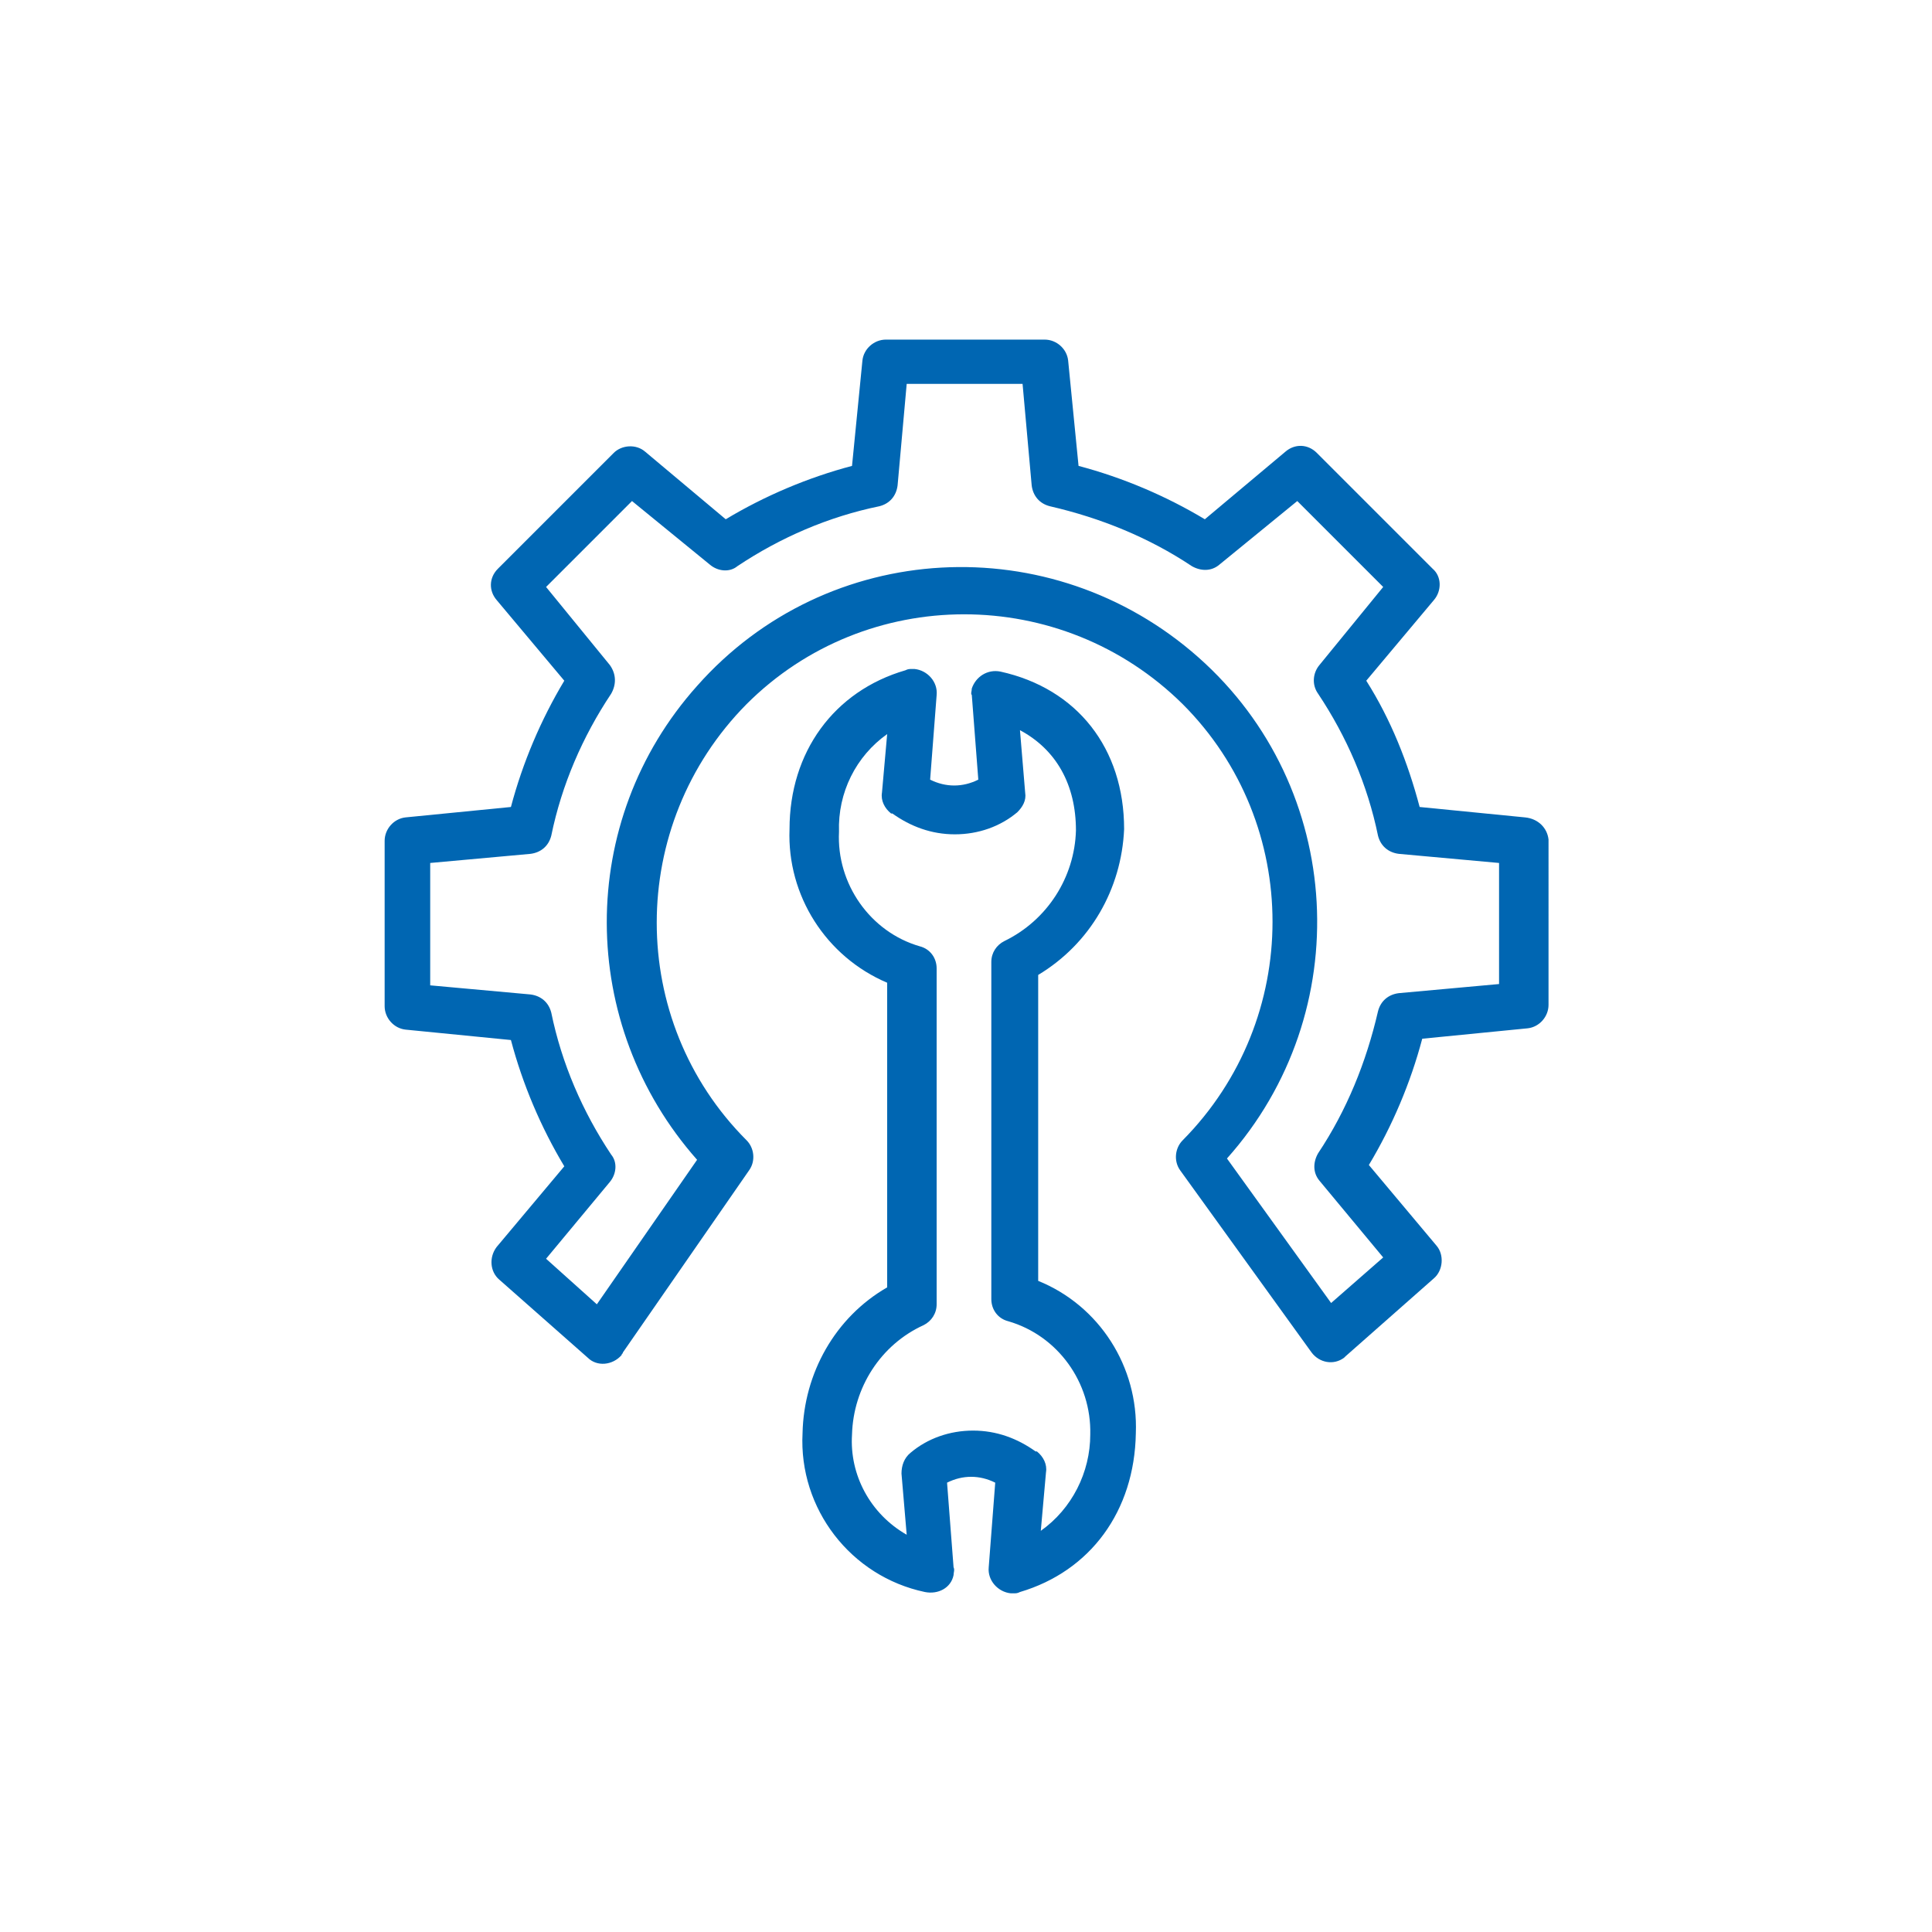
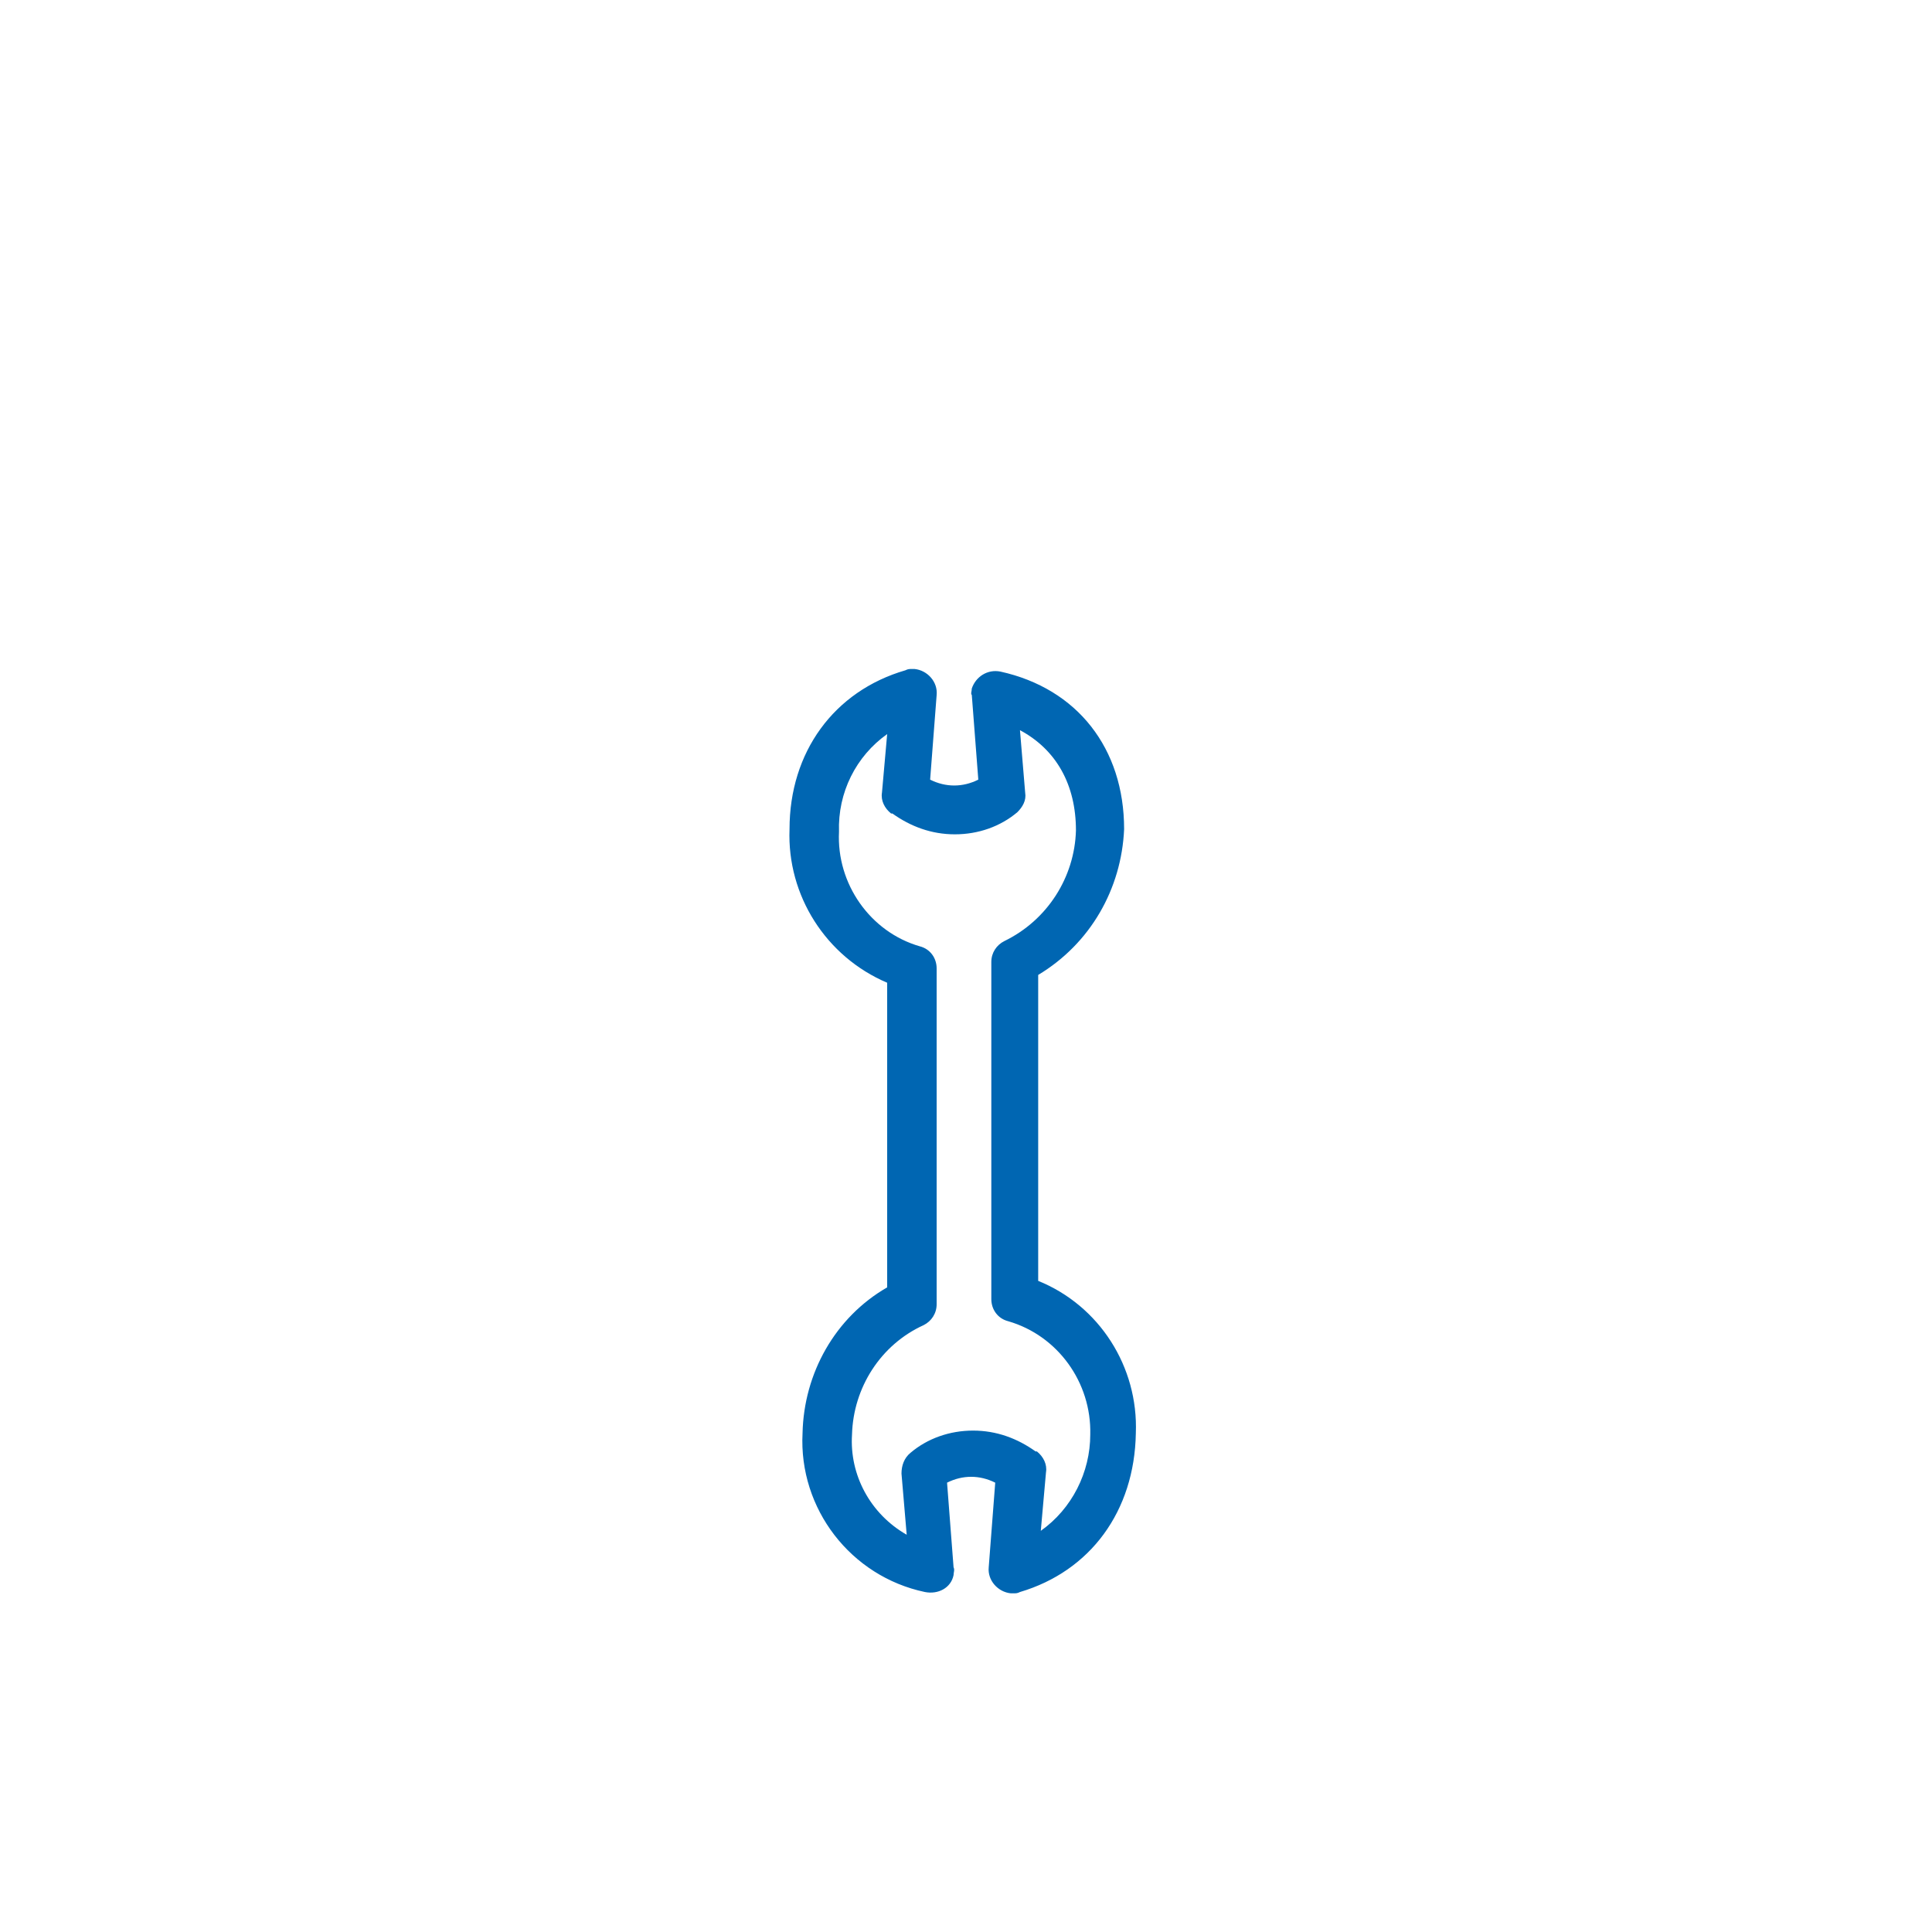
<svg xmlns="http://www.w3.org/2000/svg" version="1.1" id="Ebene_1" x="0px" y="0px" viewBox="0 0 148.4 148.4" style="enable-background:new 0 0 148.4 148.4;" xml:space="preserve">
  <style type="text/css"> .st0{fill:#0066B2;} </style>
  <g id="maintenance" transform="translate(-660.255 -391.514)">
-     <path id="Pfad_754" class="st0" d="M777.4,454.3l-8.1-0.8c-0.9-3.4-2.2-6.7-4.1-9.7l5.2-6.2c0.6-0.7,0.6-1.8-0.1-2.4l-8.9-8.9 c-0.7-0.7-1.7-0.7-2.4-0.1l-6.2,5.2c-3-1.8-6.3-3.2-9.7-4.1l-0.8-8.1c-0.1-0.9-0.9-1.6-1.8-1.6h-12.2c-0.9,0-1.7,0.7-1.8,1.6 l-0.8,8.1c-3.4,0.9-6.7,2.3-9.7,4.1l-6.2-5.2c-0.7-0.6-1.8-0.5-2.4,0.1l-8.9,8.9c-0.7,0.7-0.7,1.7-0.1,2.4l5.2,6.2 c-1.8,3-3.2,6.3-4.1,9.7l-8.1,0.8c-0.9,0.1-1.6,0.9-1.6,1.8v12.7c0,0.9,0.7,1.7,1.6,1.8l8.1,0.8c0.9,3.4,2.3,6.7,4.1,9.7l-5.2,6.2 c-0.6,0.8-0.5,1.9,0.2,2.5l6.8,6c0.7,0.7,1.9,0.6,2.6-0.2c0-0.1,0.1-0.1,0.1-0.2l9.7-14c0.5-0.7,0.4-1.7-0.2-2.3 c-9.2-9.2-9.2-24.2,0-33.5c9.2-9.2,24.2-9.2,33.5,0c9.2,9.2,9.2,24.2,0,33.5l0,0c-0.6,0.6-0.7,1.6-0.2,2.3l10.1,14 c0.6,0.8,1.7,1,2.5,0.4l0,0l0.1-0.1l6.8-6c0.7-0.6,0.8-1.8,0.2-2.5l-5.2-6.2c1.8-3,3.2-6.3,4.1-9.7l8.1-0.8 c0.9-0.1,1.6-0.9,1.6-1.8V456C779.1,455.1,778.4,454.4,777.4,454.3z M775.4,467.1l-7.7,0.7c-0.8,0.1-1.4,0.6-1.6,1.4 c-0.9,3.9-2.4,7.6-4.6,10.9c-0.4,0.7-0.4,1.5,0.1,2.1l4.9,5.9l-4,3.5l-8-11.1c10-11.2,9.1-28.5-2.2-38.5s-28.5-9.1-38.5,2.2 c-9.3,10.4-9.2,26,0,36.4l-7.7,11.1l-3.9-3.5l4.9-5.9c0.5-0.6,0.6-1.5,0.1-2.1c-2.2-3.3-3.8-7-4.6-10.9c-0.2-0.8-0.8-1.3-1.6-1.4 l-7.7-0.7v-9.4l7.7-0.7c0.8-0.1,1.4-0.6,1.6-1.4c0.8-3.9,2.4-7.6,4.6-10.9c0.4-0.7,0.4-1.5-0.1-2.2l-4.9-6l6.6-6.6l6,4.9 c0.6,0.5,1.5,0.6,2.1,0.1c3.3-2.2,7-3.8,10.9-4.6c0.8-0.2,1.3-0.8,1.4-1.6l0.7-7.8h8.9l0.7,7.8c0.1,0.8,0.6,1.4,1.4,1.6 c3.9,0.9,7.6,2.4,10.9,4.6c0.7,0.4,1.5,0.4,2.1-0.1l6-4.9l6.6,6.6l-4.9,6c-0.5,0.6-0.6,1.5-0.1,2.2c2.2,3.3,3.8,7,4.6,10.9 c0.2,0.8,0.8,1.3,1.6,1.4l7.7,0.7V467.1z" />
    <path id="Pfad_755" class="st0" d="M740,489.9v-23.5c4-2.4,6.4-6.6,6.6-11.2c0-6.2-3.6-10.8-9.5-12.1c-1-0.2-1.9,0.4-2.2,1.3l0,0 c0,0.2-0.1,0.4,0,0.5l0.5,6.5c-1.2,0.6-2.5,0.6-3.7,0l0.5-6.5c0.1-1-0.7-1.9-1.7-2c0,0-0.1,0-0.2,0c-0.2,0-0.3,0-0.5,0.1 c-5.5,1.6-8.9,6.3-8.9,12.2c-0.2,5.1,2.8,9.8,7.5,11.8v23.4c-4,2.3-6.4,6.6-6.5,11.2c-0.3,5.8,3.7,11,9.4,12.2c1,0.2,2-0.3,2.2-1.3 l0,0c0-0.2,0.1-0.4,0-0.6l-0.5-6.5c1.2-0.6,2.5-0.6,3.7,0l-0.5,6.5c-0.1,1,0.7,1.9,1.7,2c0,0,0.1,0,0.2,0c0.2,0,0.3,0,0.5-0.1 c5.4-1.6,8.8-6.2,8.9-12.2C747.7,496.5,744.7,491.8,740,489.9z M740.2,509.1l0.4-4.5c0.1-0.6-0.2-1.2-0.7-1.6h-0.1 c-1.4-1-3-1.6-4.8-1.6s-3.5,0.6-4.8,1.7c-0.5,0.4-0.7,1-0.7,1.6l0.4,4.7c-2.8-1.6-4.4-4.6-4.2-7.7c0.1-3.6,2.2-6.9,5.5-8.4 c0.6-0.3,1-0.9,1-1.6v-25.8c0-0.8-0.5-1.5-1.3-1.7c-3.8-1.1-6.4-4.8-6.2-8.8l0,0c-0.1-3,1.3-5.8,3.7-7.5l-0.4,4.5 c-0.1,0.6,0.2,1.2,0.7,1.6h0.1c1.4,1,3,1.6,4.8,1.6s3.5-0.6,4.8-1.7l0,0c0.4-0.4,0.7-0.9,0.6-1.5l-0.4-4.8c2.8,1.5,4.3,4.2,4.3,7.7 c-0.1,3.6-2.2,6.9-5.5,8.5c-0.6,0.3-1,0.9-1,1.6v25.9c0,0.8,0.5,1.5,1.3,1.7c3.8,1.1,6.4,4.7,6.3,8.7l0,0 C744,504.6,742.6,507.4,740.2,509.1L740.2,509.1z" />
  </g>
</svg>